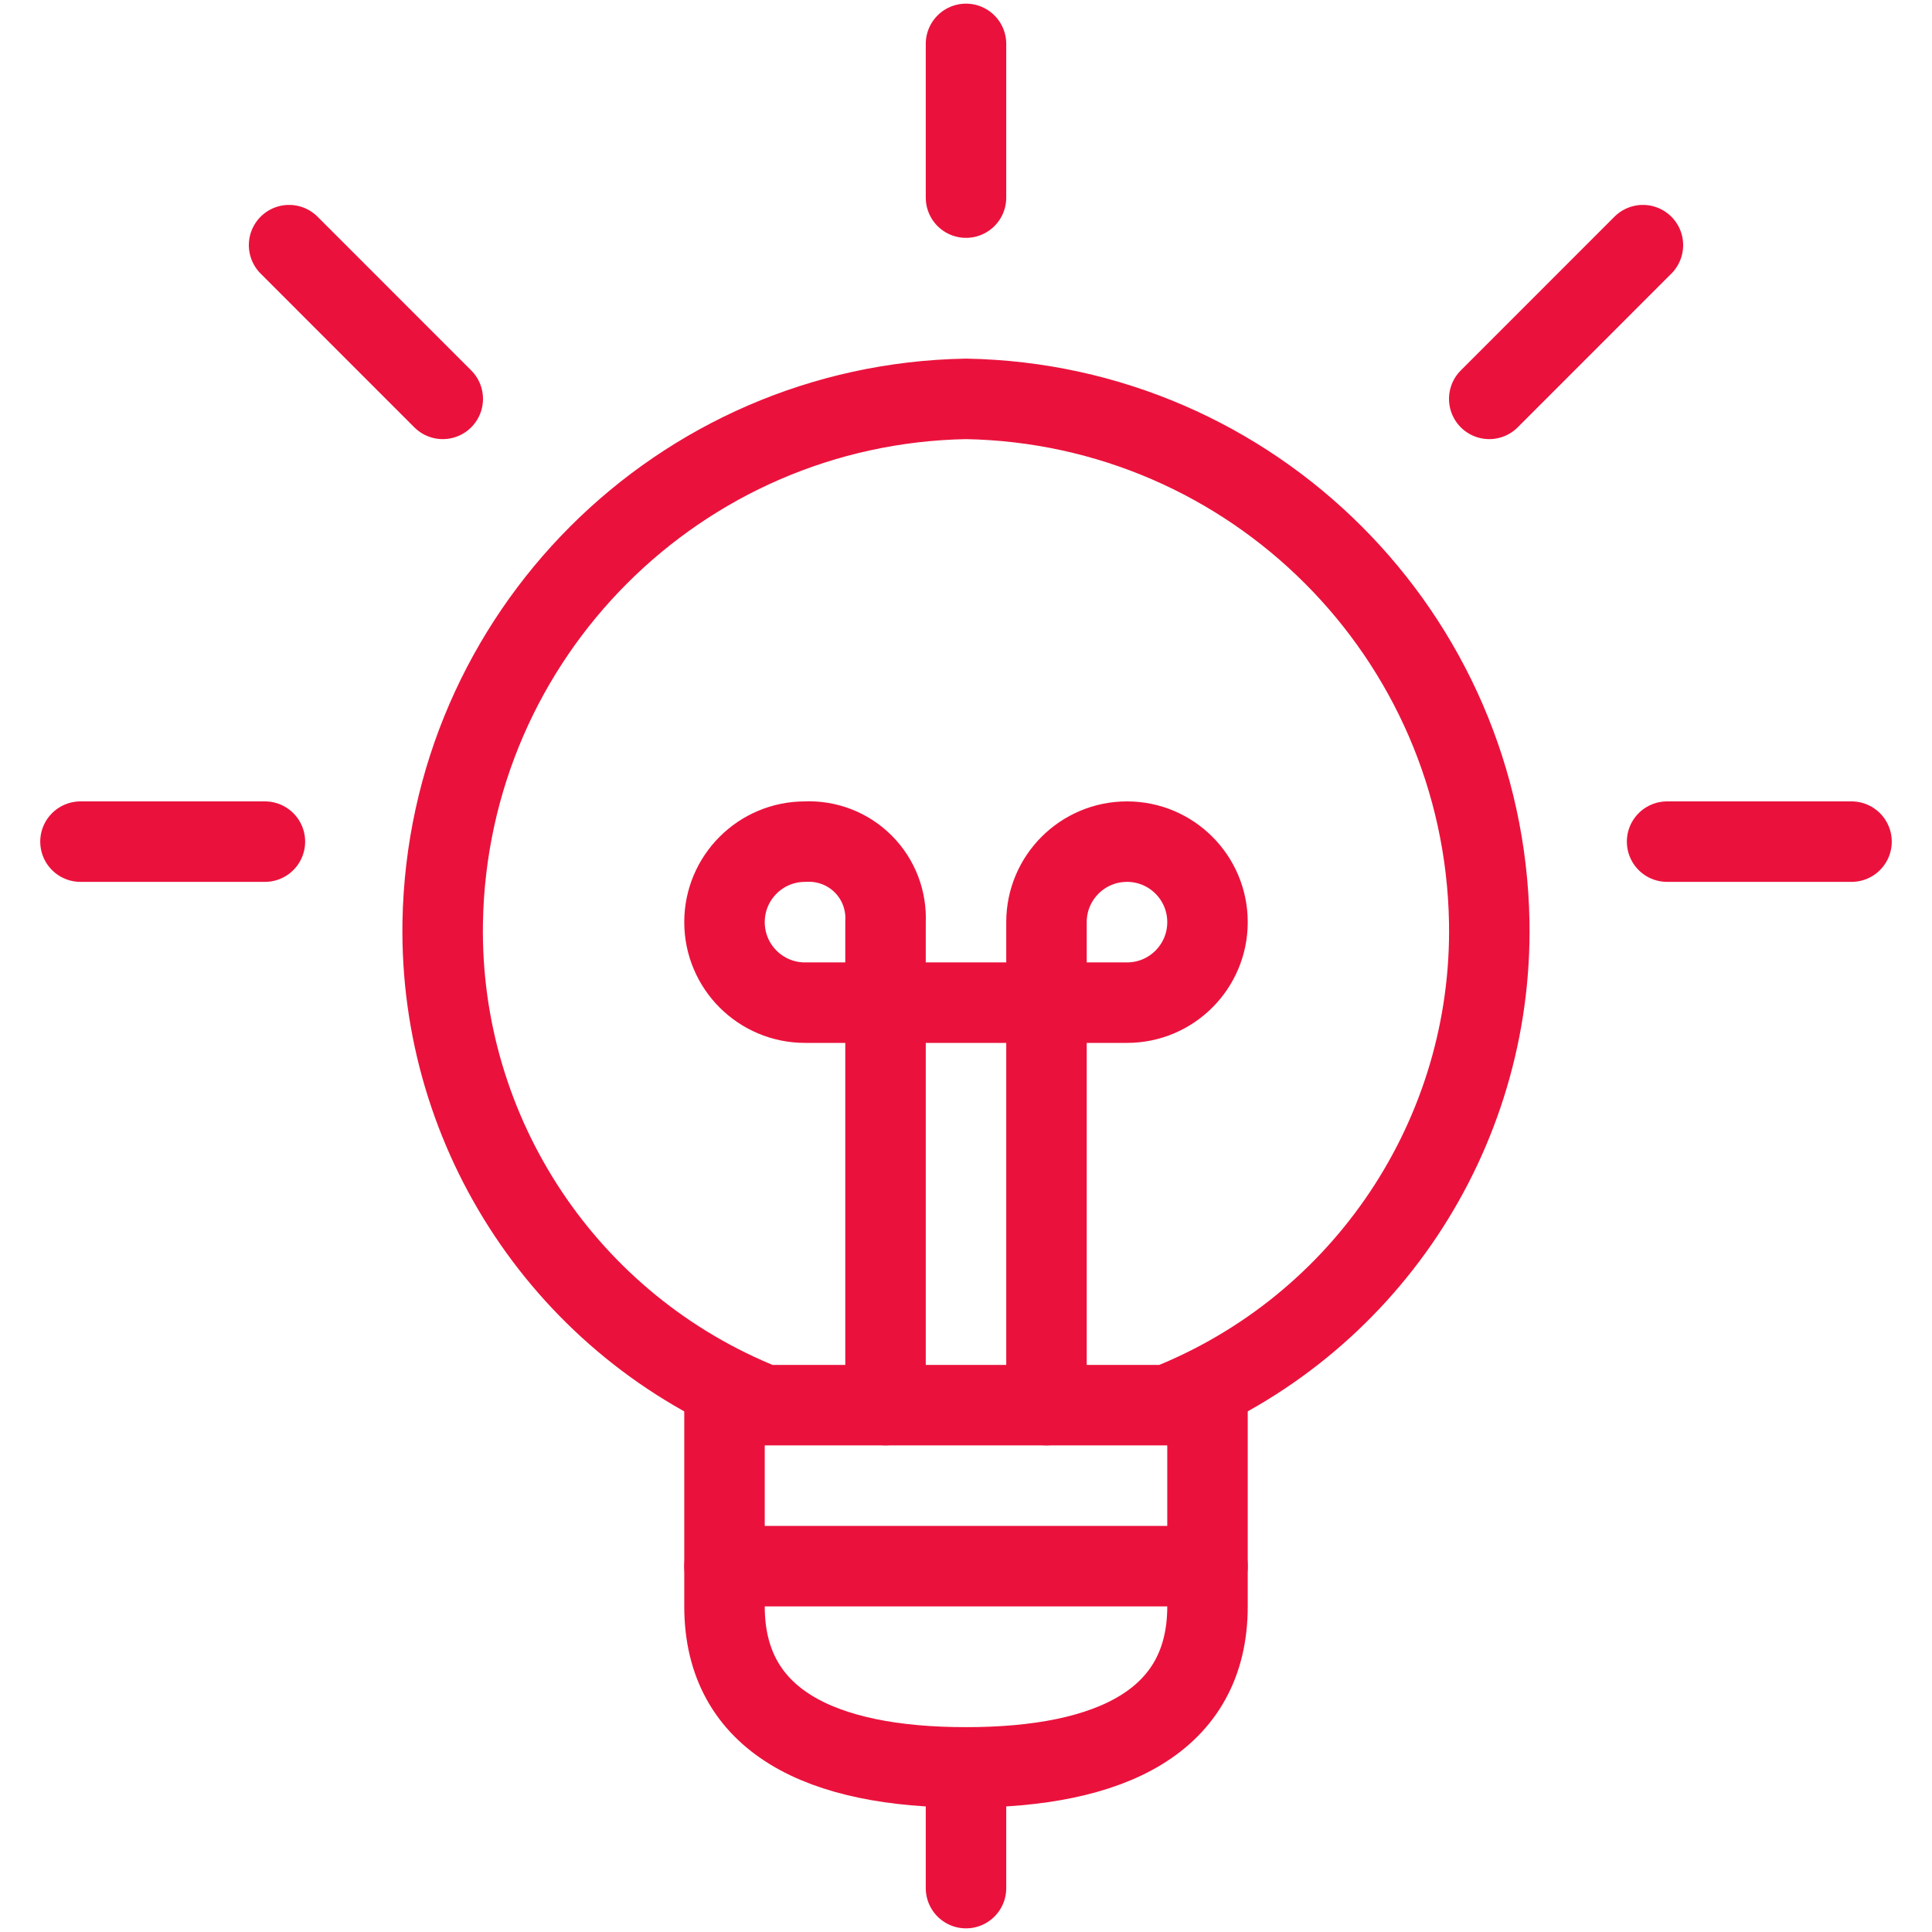
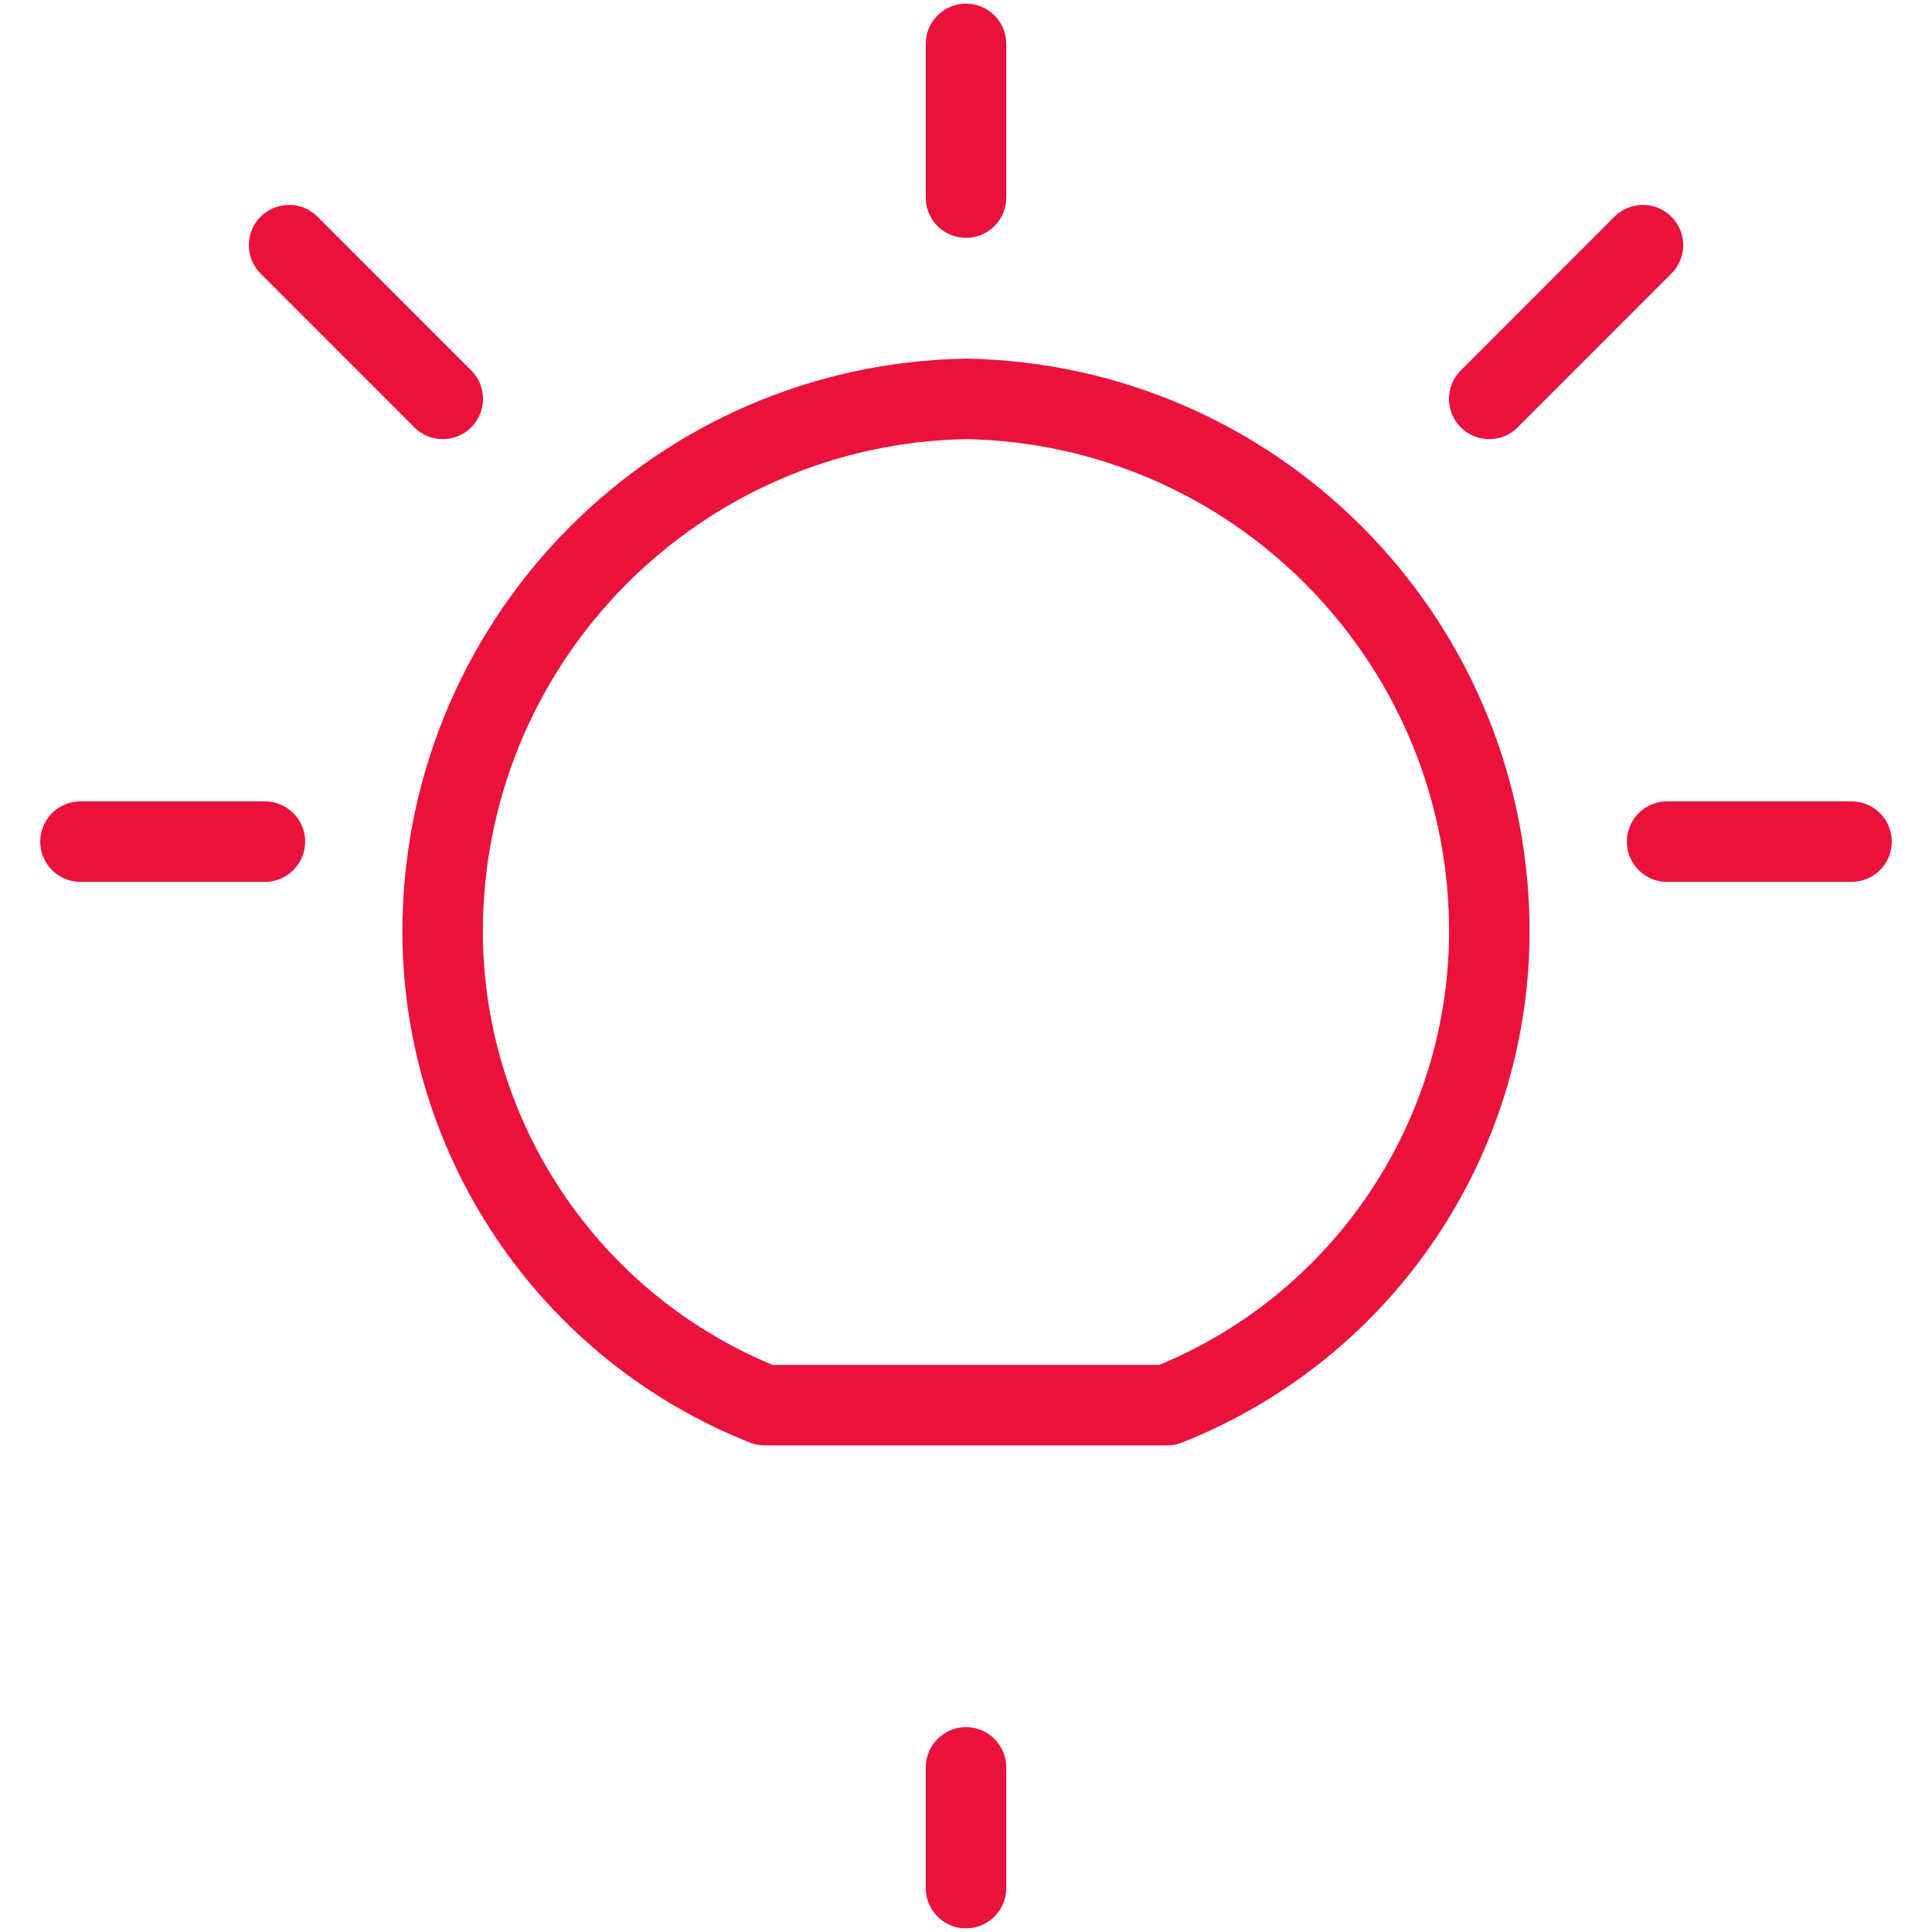
<svg xmlns="http://www.w3.org/2000/svg" width="35" height="35" viewBox="0 0 35 35">
  <g fill="none" fill-rule="evenodd" stroke-linecap="round" stroke-linejoin="round">
    <g stroke="#EA123C" stroke-width="1.458">
      <g>
        <g>
          <g>
            <g>
-               <path d="M20.875 25.14v3.961c0 2.08-1.75 2.917-4.375 2.917s-4.375-.837-4.375-2.917v-3.96" transform="translate(-485 -2691) translate(436.206 1173) translate(4.794 1478) translate(31 27) translate(14 13)" />
-               <path d="M17.958 25.455v-8.75c0-.805.653-1.458 1.459-1.458.805 0 1.458.653 1.458 1.458 0 .806-.653 1.459-1.458 1.459h-5.834c-.805 0-1.458-.653-1.458-1.459 0-.805.653-1.458 1.458-1.458.393-.02.776.126 1.054.404.279.278.425.661.405 1.054v8.75" transform="translate(-485 -2691) translate(436.206 1173) translate(4.794 1478) translate(31 27) translate(14 13)" />
-               <path d="M20.146 25.455c3.576-1.418 5.9-4.903 5.833-8.75-.092-5.196-4.283-9.386-9.479-9.479-5.196.093-9.387 4.283-9.48 9.48-.066 3.846 2.258 7.331 5.834 8.75h7.292zM12.125 28.372L20.875 28.372M16.5.795L16.5 3.58M16.5 32.018L16.5 34.205M.458 15.247L3.799 15.247M4.237 4.441L7.021 7.226M32.542 15.247L29.201 15.247M28.763 4.441L25.979 7.226" transform="translate(-485 -2691) translate(436.206 1173) translate(4.794 1478) translate(31 27) translate(14 13)" />
+               <path d="M20.146 25.455c3.576-1.418 5.9-4.903 5.833-8.75-.092-5.196-4.283-9.386-9.479-9.479-5.196.093-9.387 4.283-9.48 9.48-.066 3.846 2.258 7.331 5.834 8.75h7.292zM12.125 28.372M16.5.795L16.5 3.58M16.5 32.018L16.5 34.205M.458 15.247L3.799 15.247M4.237 4.441L7.021 7.226M32.542 15.247L29.201 15.247M28.763 4.441L25.979 7.226" transform="translate(-485 -2691) translate(436.206 1173) translate(4.794 1478) translate(31 27) translate(14 13)" />
            </g>
          </g>
        </g>
      </g>
    </g>
  </g>
</svg>